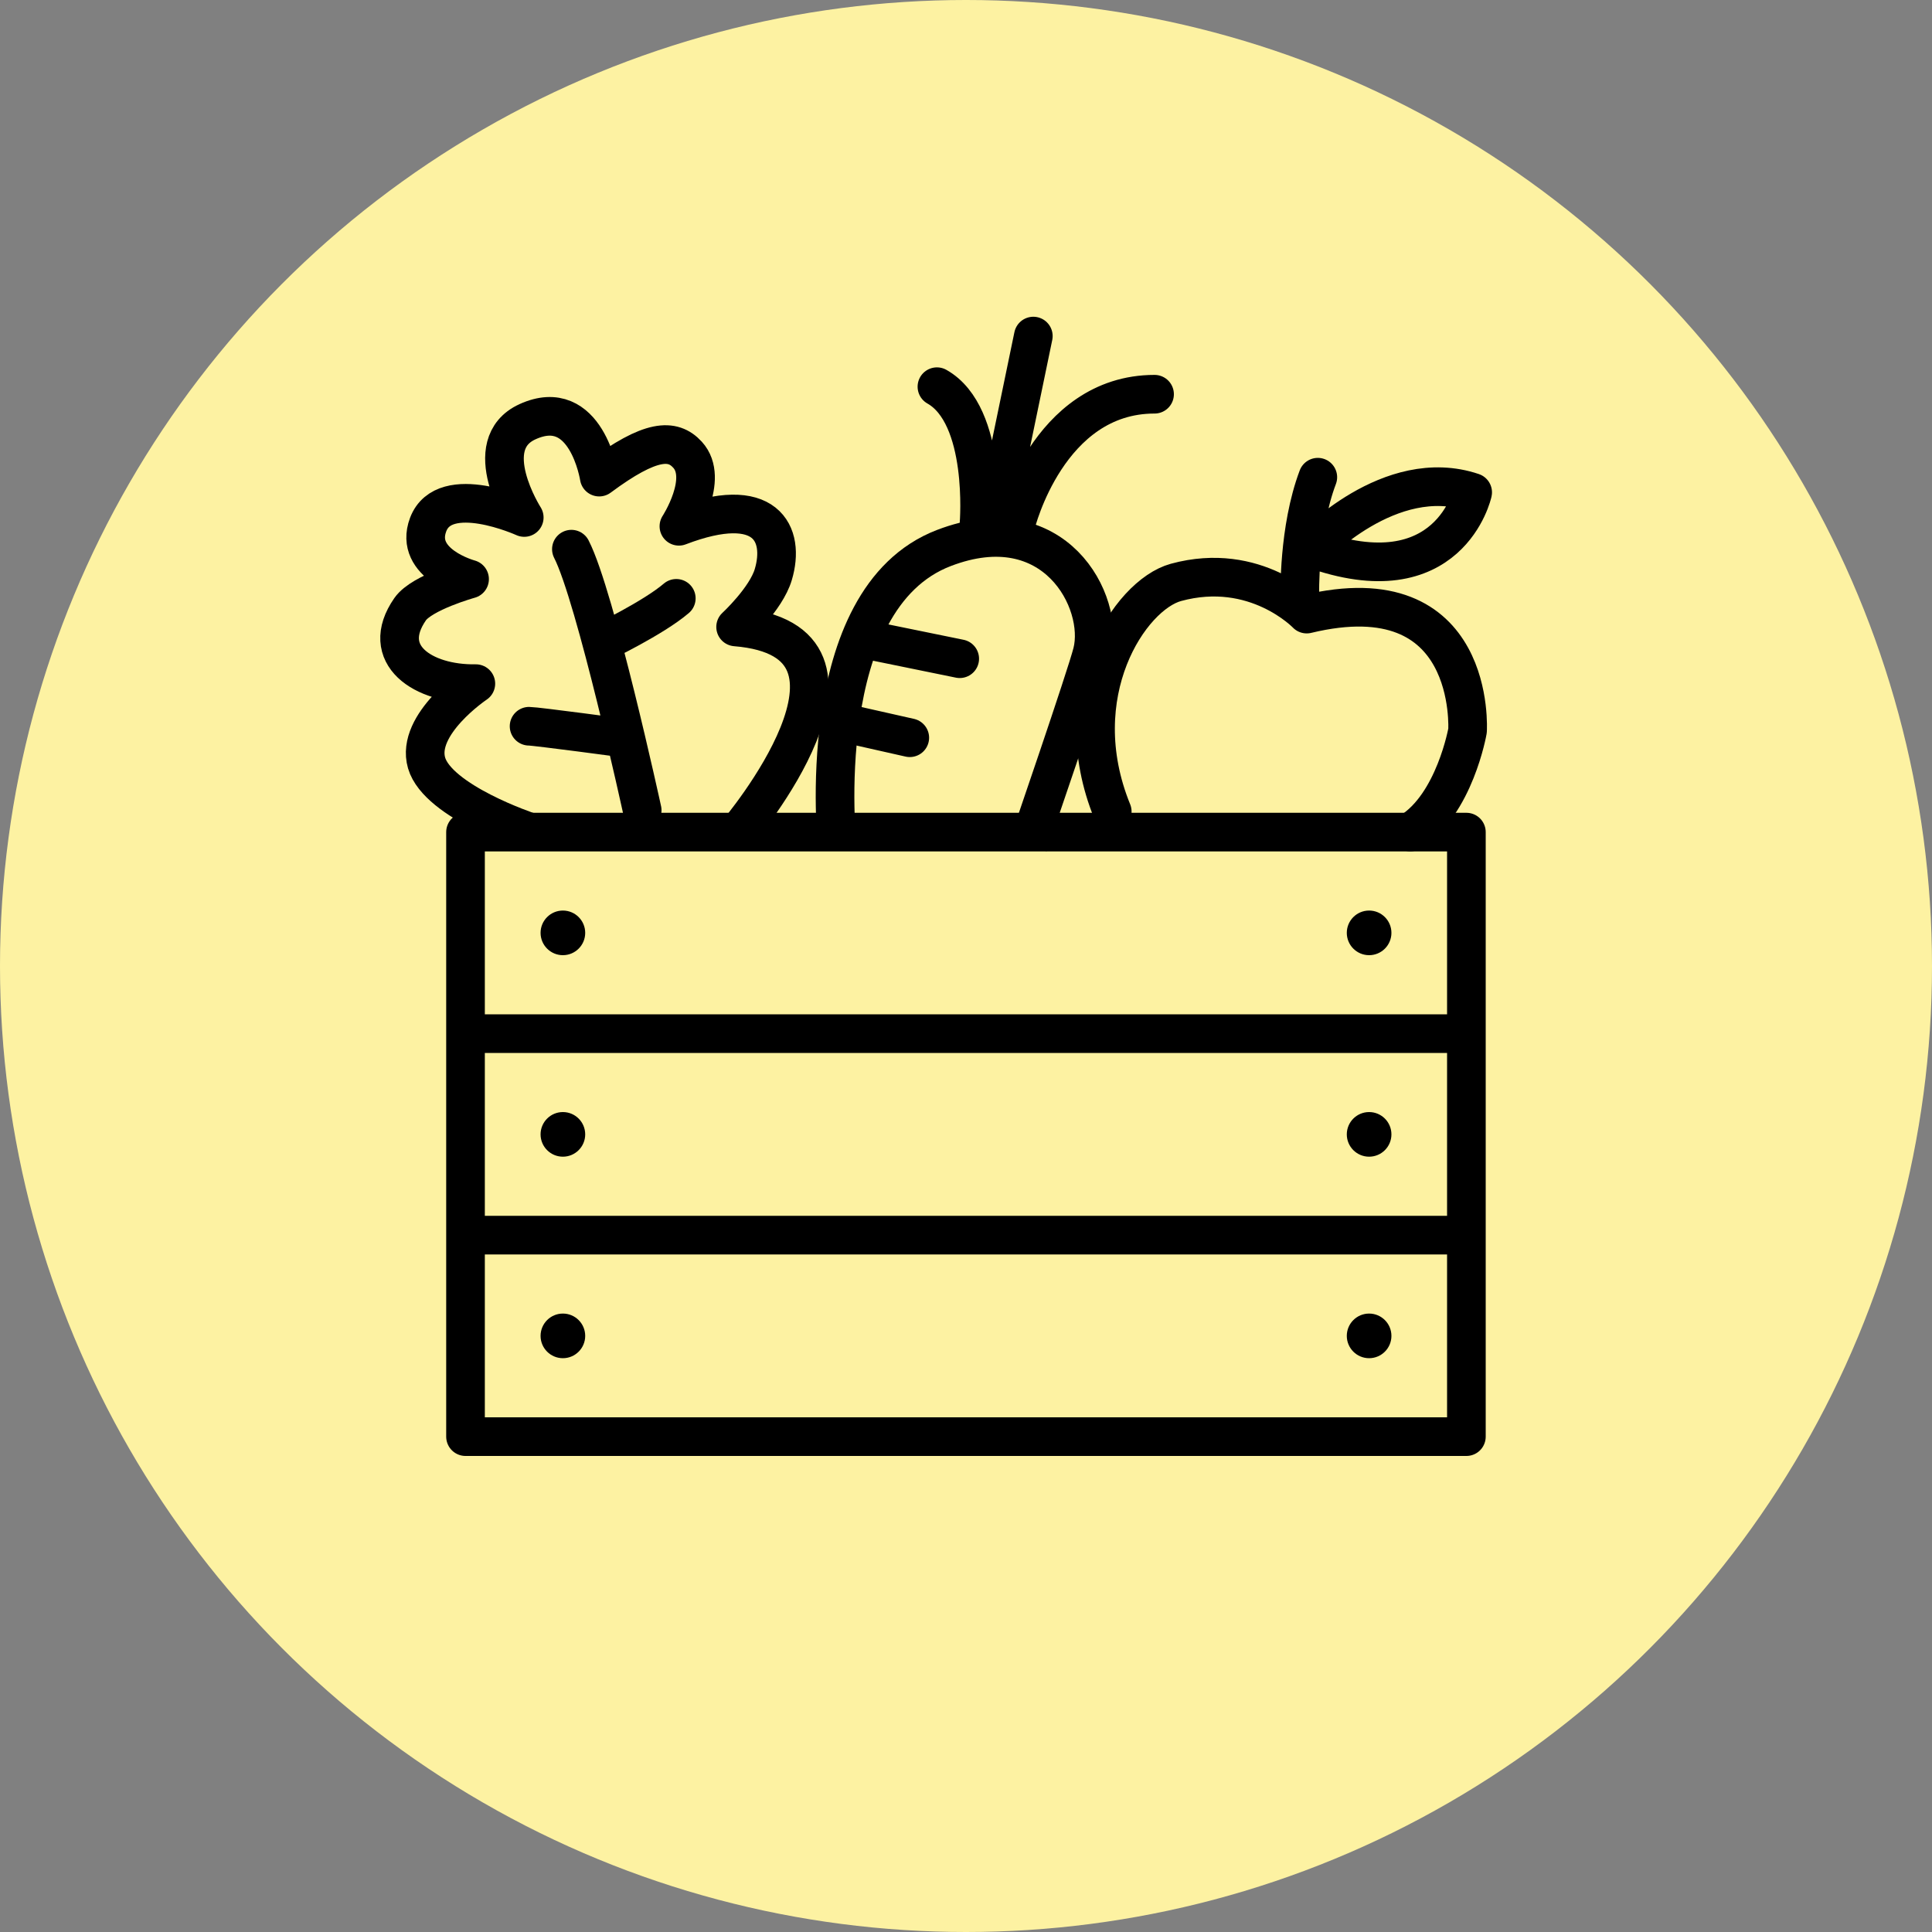
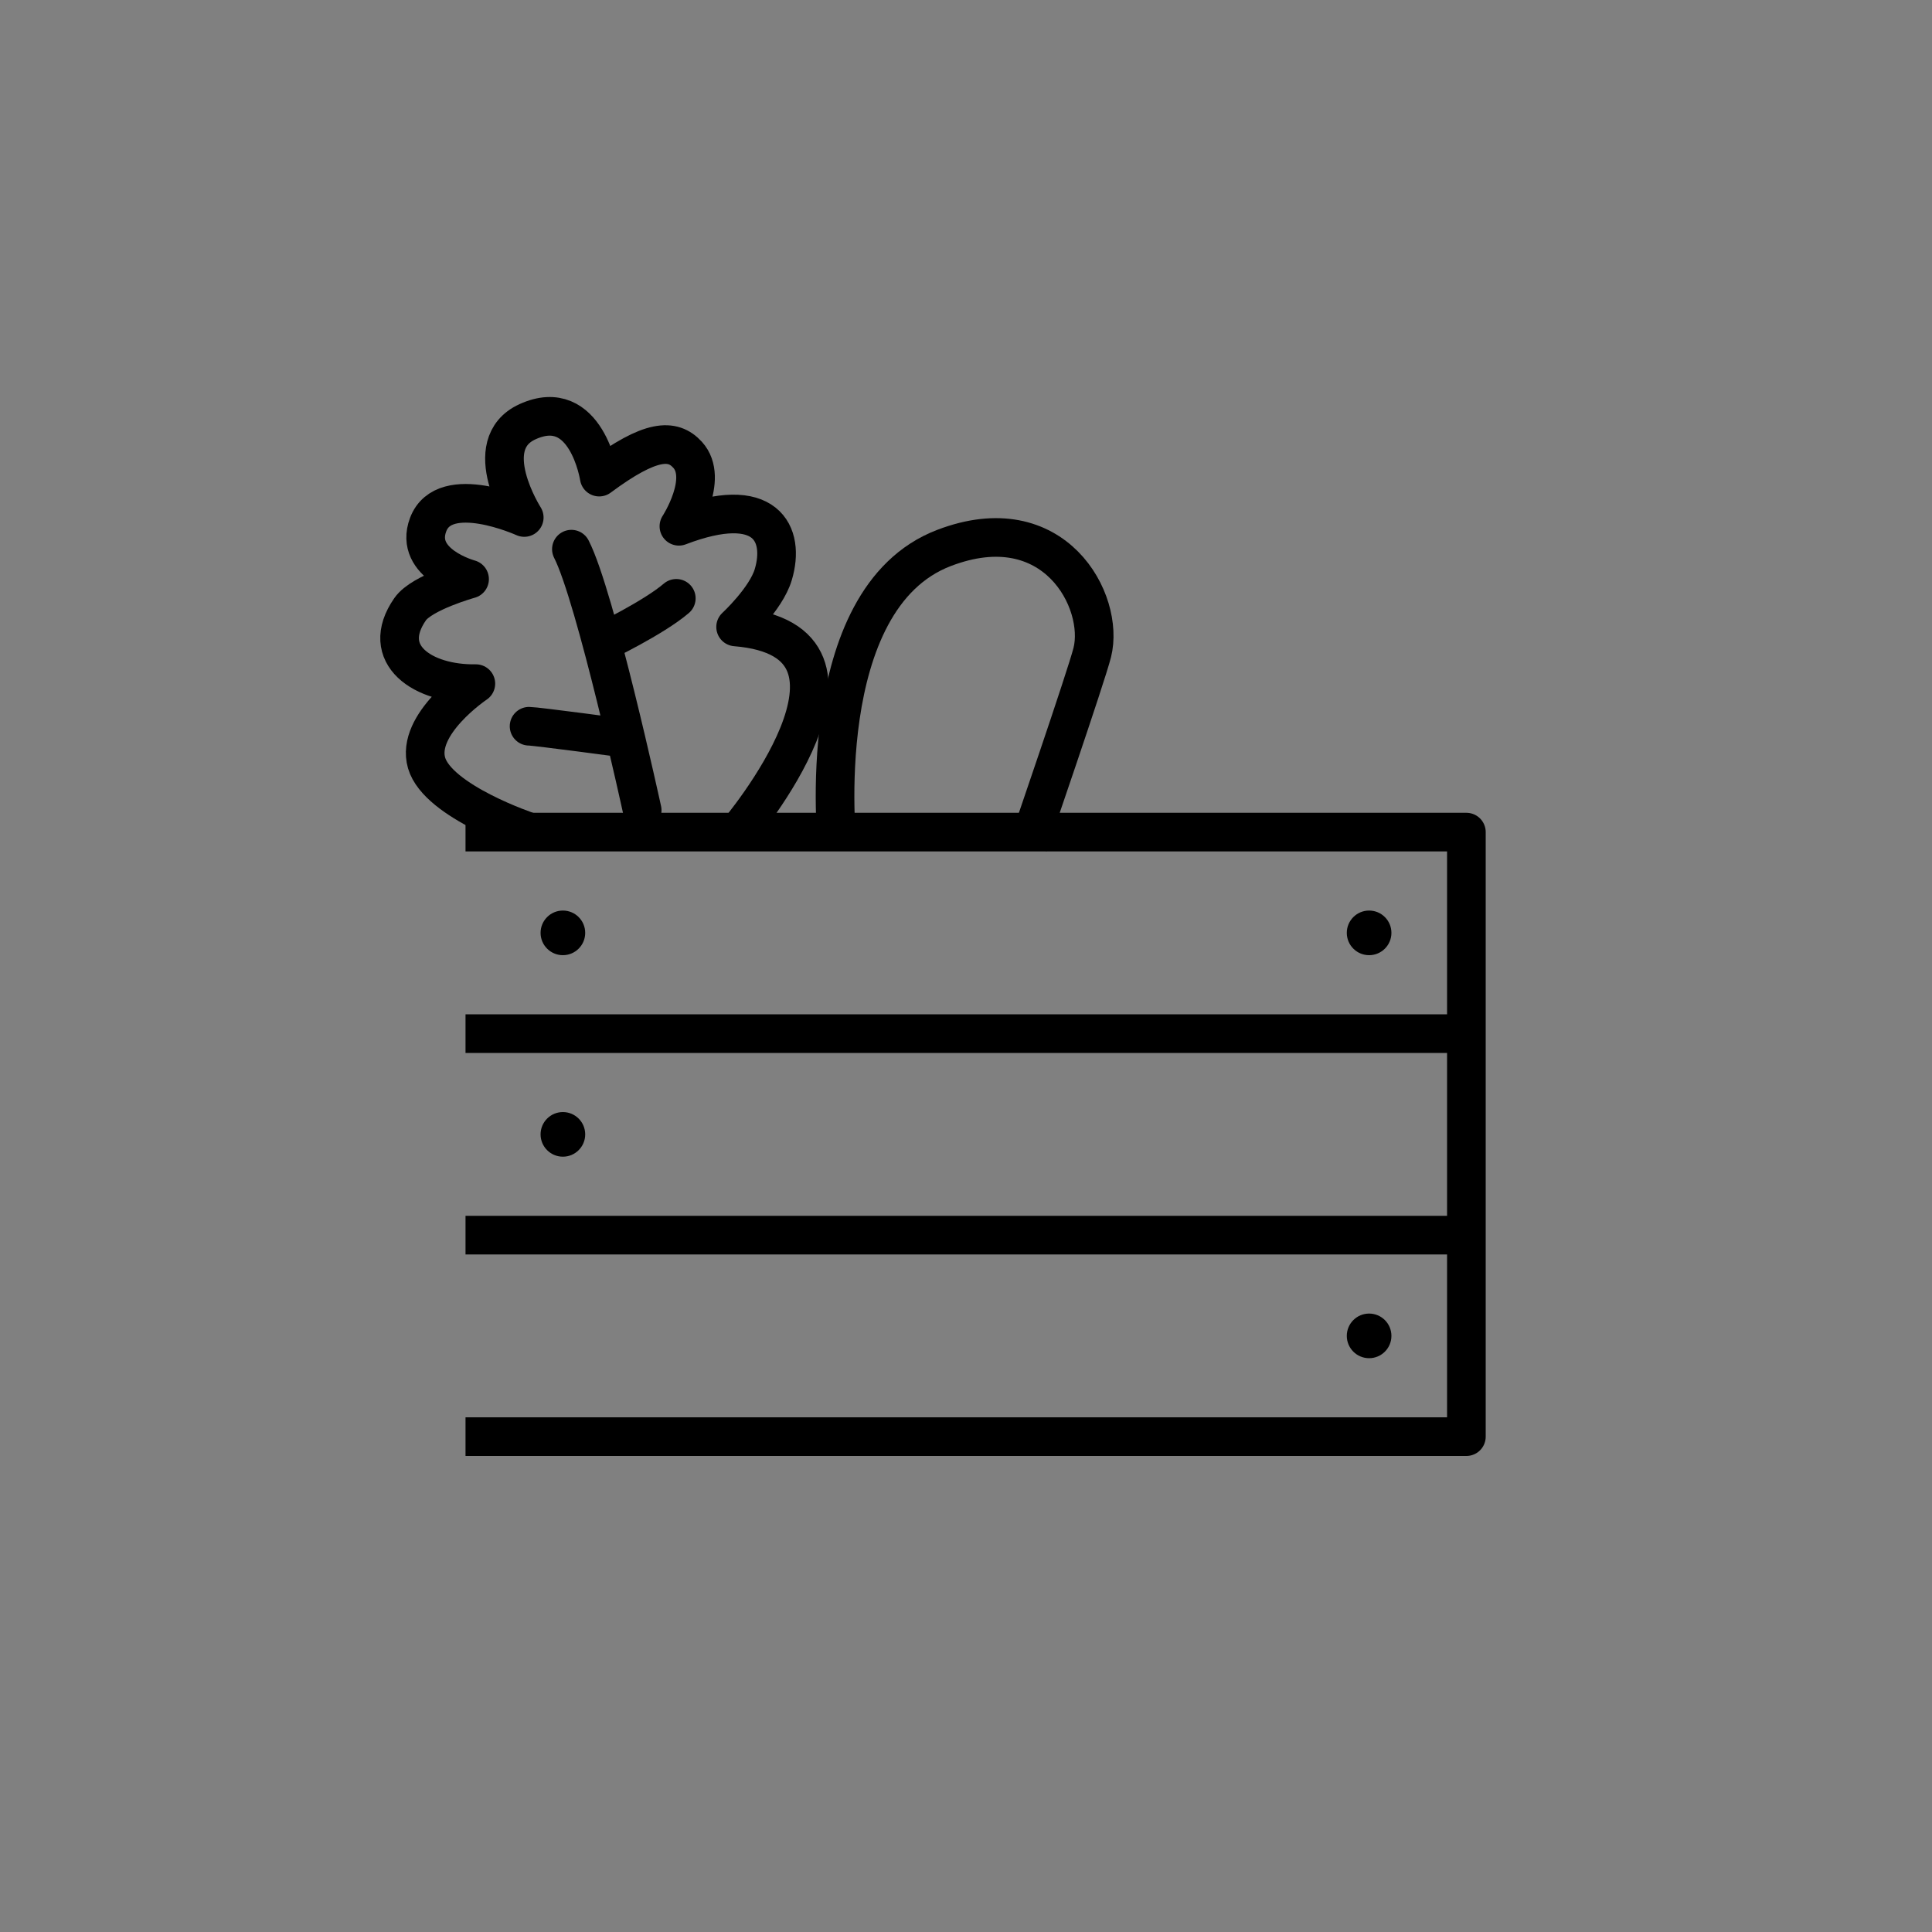
<svg xmlns="http://www.w3.org/2000/svg" id="_レイヤー_2" viewBox="0 0 200 200">
  <rect x="0" y="0" width="200" height="200" fill="#808080" stroke="none" />
  <defs>
    <style>.cls-1,.cls-2{fill:none;stroke:#000;stroke-linejoin:round;stroke-width:4px}.cls-2{stroke-linecap:round}.cls-3{stroke-width:0}</style>
  </defs>
  <g id="layout">
-     <circle cx="100" cy="100" r="100" fill="#fdf2a2" stroke-width="0" />
-     <path class="cls-1" d="M48.19 86.14H151.8v62.58H48.19z" />
+     <path class="cls-1" d="M48.19 86.14H151.8v62.58H48.19" />
    <path class="cls-1" d="M86.67 87.62s-2.77-25.6 11.04-30.89c11.44-4.39 16.69 5.52 15.36 10.82-.62 2.47-6.62 19.92-6.62 19.92" />
-     <path class="cls-2" d="M89.61 66.2l9.74 1.99M87.3 74.82l6.88 1.55m10.99-22.12s3.28-13.44 14.35-13.44m-18.17 13.37s.91-11.18-4.36-14.15m9.98-5.24l-4.03 19.46m12.2 29.76c-4.94-12.13 1.78-22.4 6.59-23.72 8.26-2.26 13.54 3.28 13.54 3.28 17.67-4.26 16.65 12.07 16.65 12.07s-1.33 7.64-5.93 10.49m-11.43-24.5s-.18-6.83 1.86-12.23m-.65 7.37s8.12-8.69 16.68-5.8c0 0-2.39 10.99-16.68 5.8z" />
    <path class="cls-1" d="M76.38 86.14s16.79-19.85-.23-21.24c0 0 3.15-2.9 3.9-5.42 1.25-4.19-.7-8.47-9.77-5 0 0 3.19-4.9.89-7.41-1.53-1.67-3.8-1.65-9.14 2.32 0 0-1.32-8.52-7.43-5.73-5.15 2.36-.33 9.91-.33 9.91s-8.26-3.75-9.95.74c-1.53 4.08 4.29 5.64 4.29 5.64s-4.94 1.37-6.15 3.11c-3.27 4.7 1.3 7.8 6.8 7.71 0 0-6.27 4.2-5.1 8.21 1.17 4.01 10.59 7.13 10.59 7.13" />
    <path class="cls-2" d="M66.48 83.88s-4.83-22.16-7.33-27.03m3.15 9.68s5.34-2.56 7.71-4.59m-5.23 14.49s-9.3-1.25-10.01-1.25" />
    <path class="cls-1" d="M48.19 107h103.62M48.19 127.86h103.62" />
    <circle class="cls-3" cx="58.27" cy="96.57" r="2.31" />
    <circle class="cls-3" cx="58.27" cy="117.43" r="2.31" />
-     <circle class="cls-3" cx="58.27" cy="138.29" r="2.31" />
    <circle class="cls-3" cx="141.73" cy="96.57" r="2.31" />
-     <circle class="cls-3" cx="141.73" cy="117.43" r="2.31" />
    <circle class="cls-3" cx="141.73" cy="138.29" r="2.31" />
  </g>
</svg>